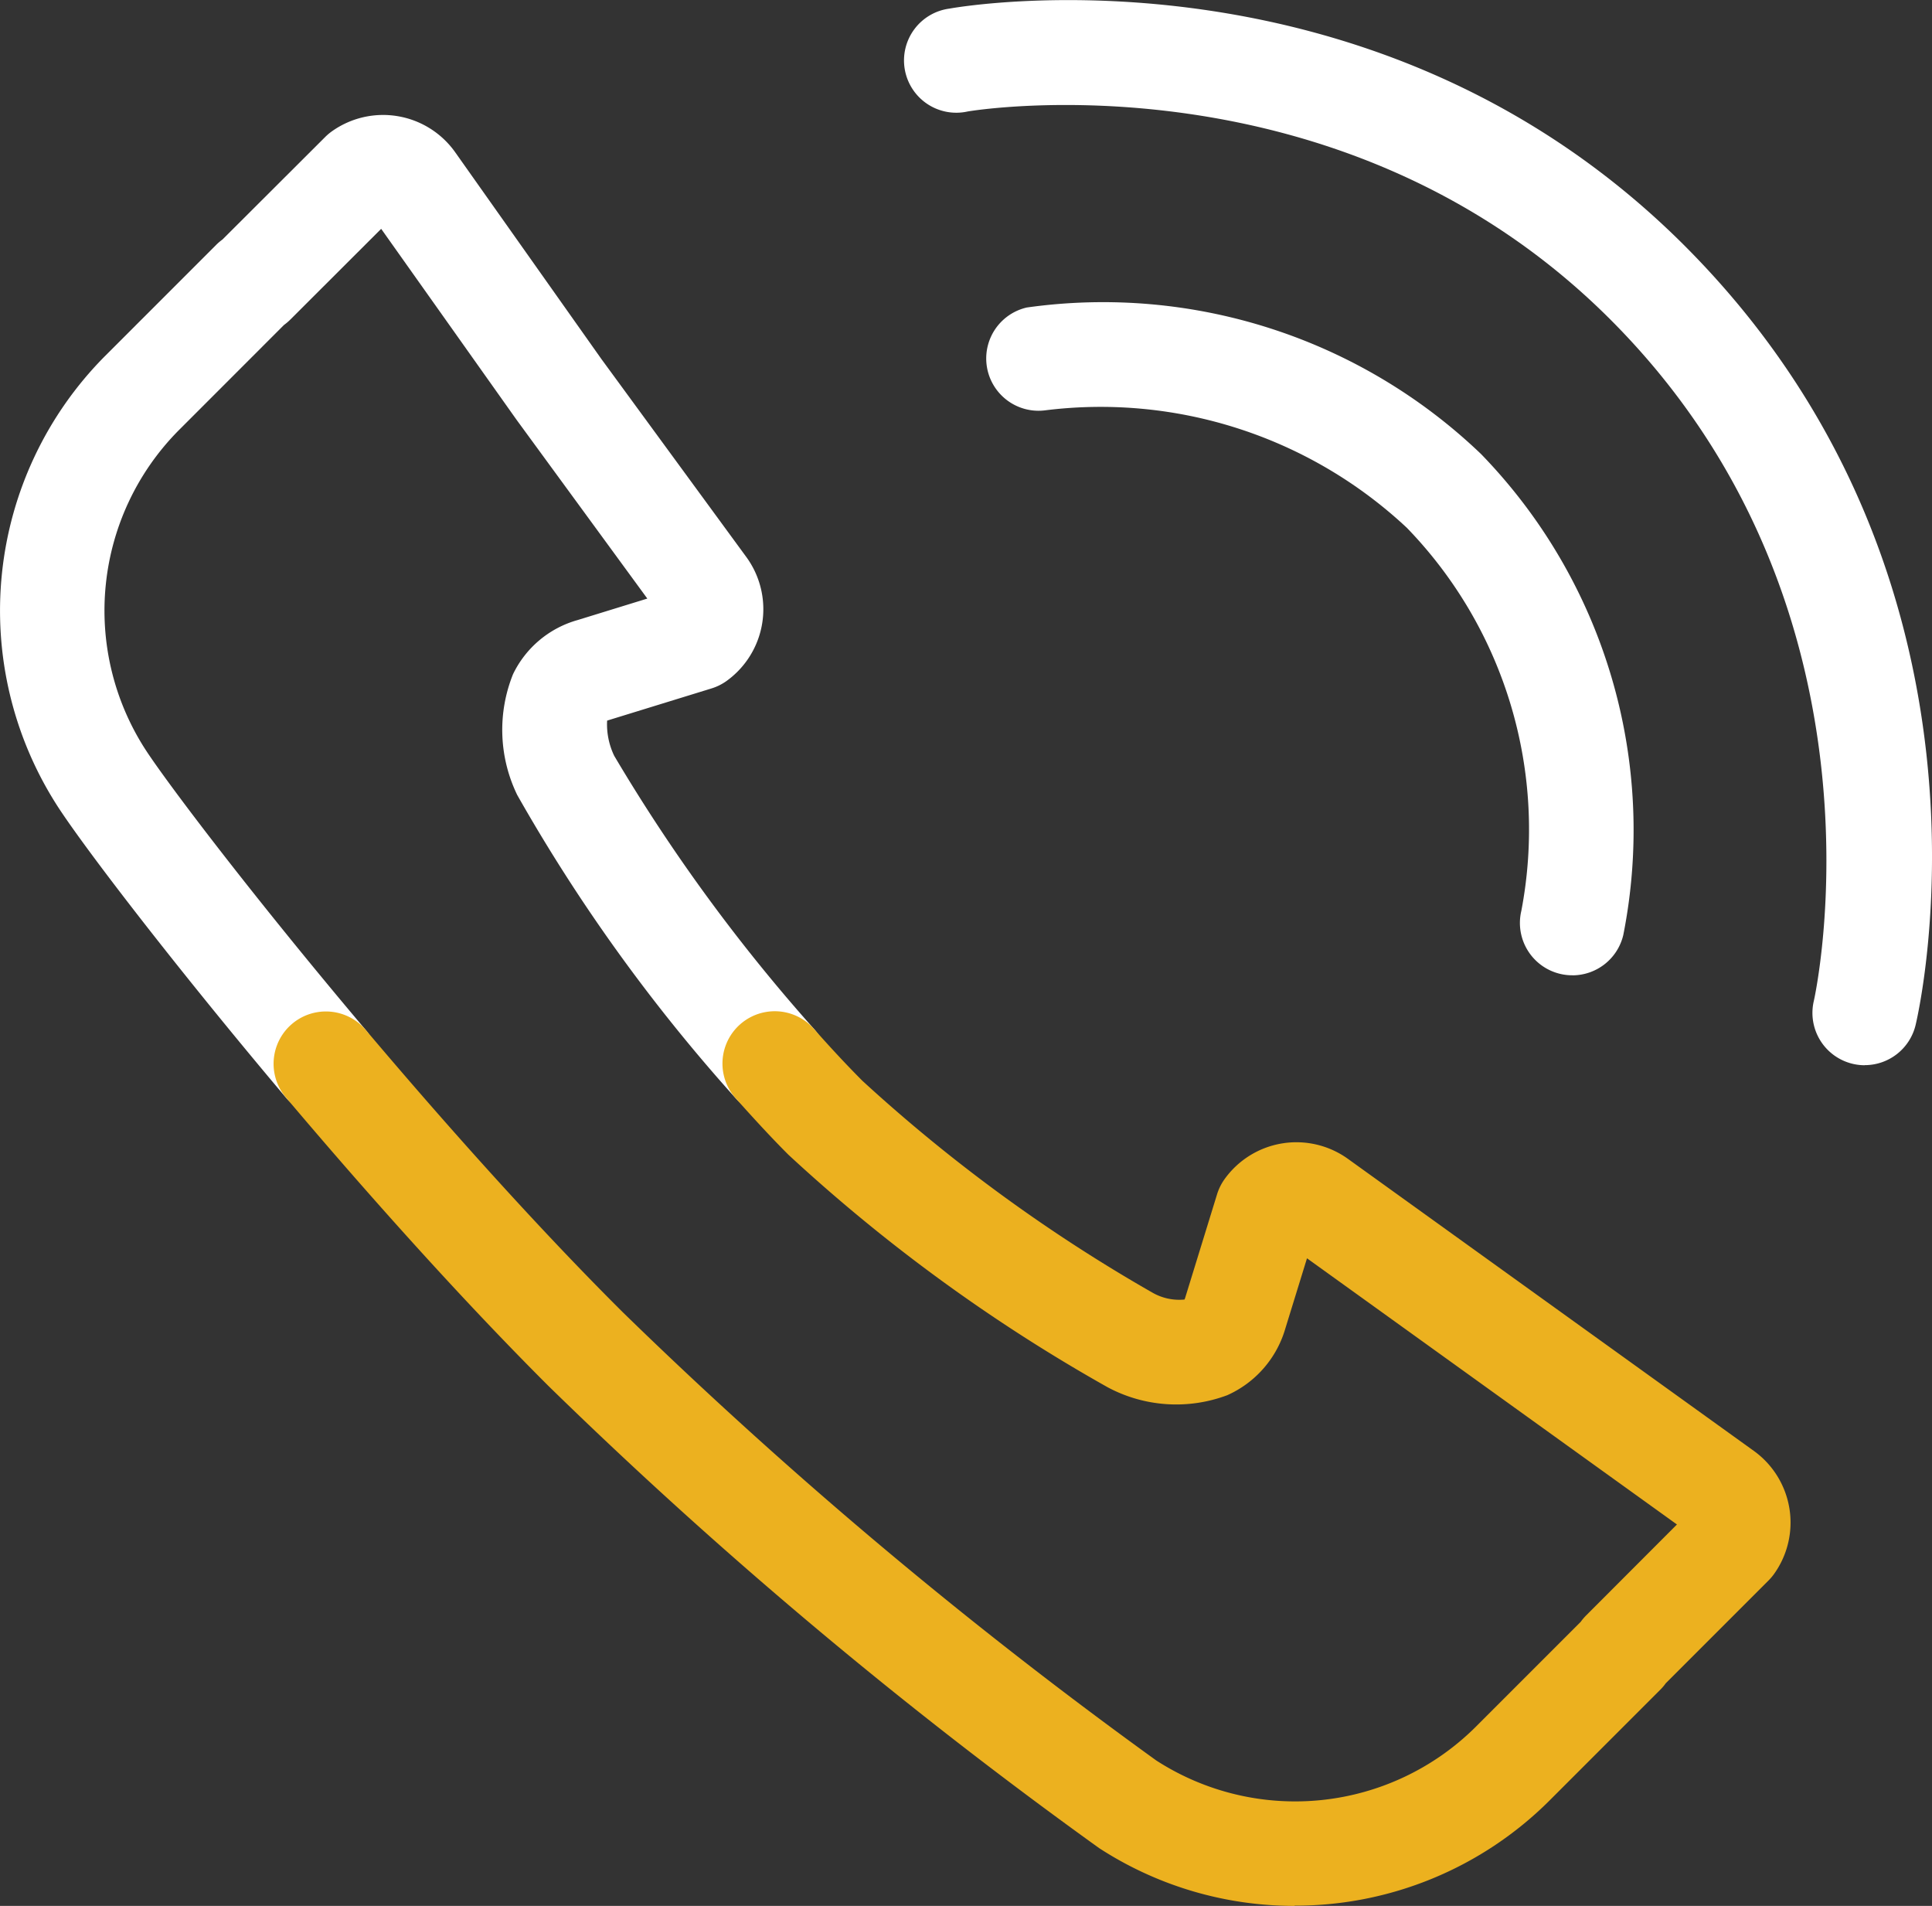
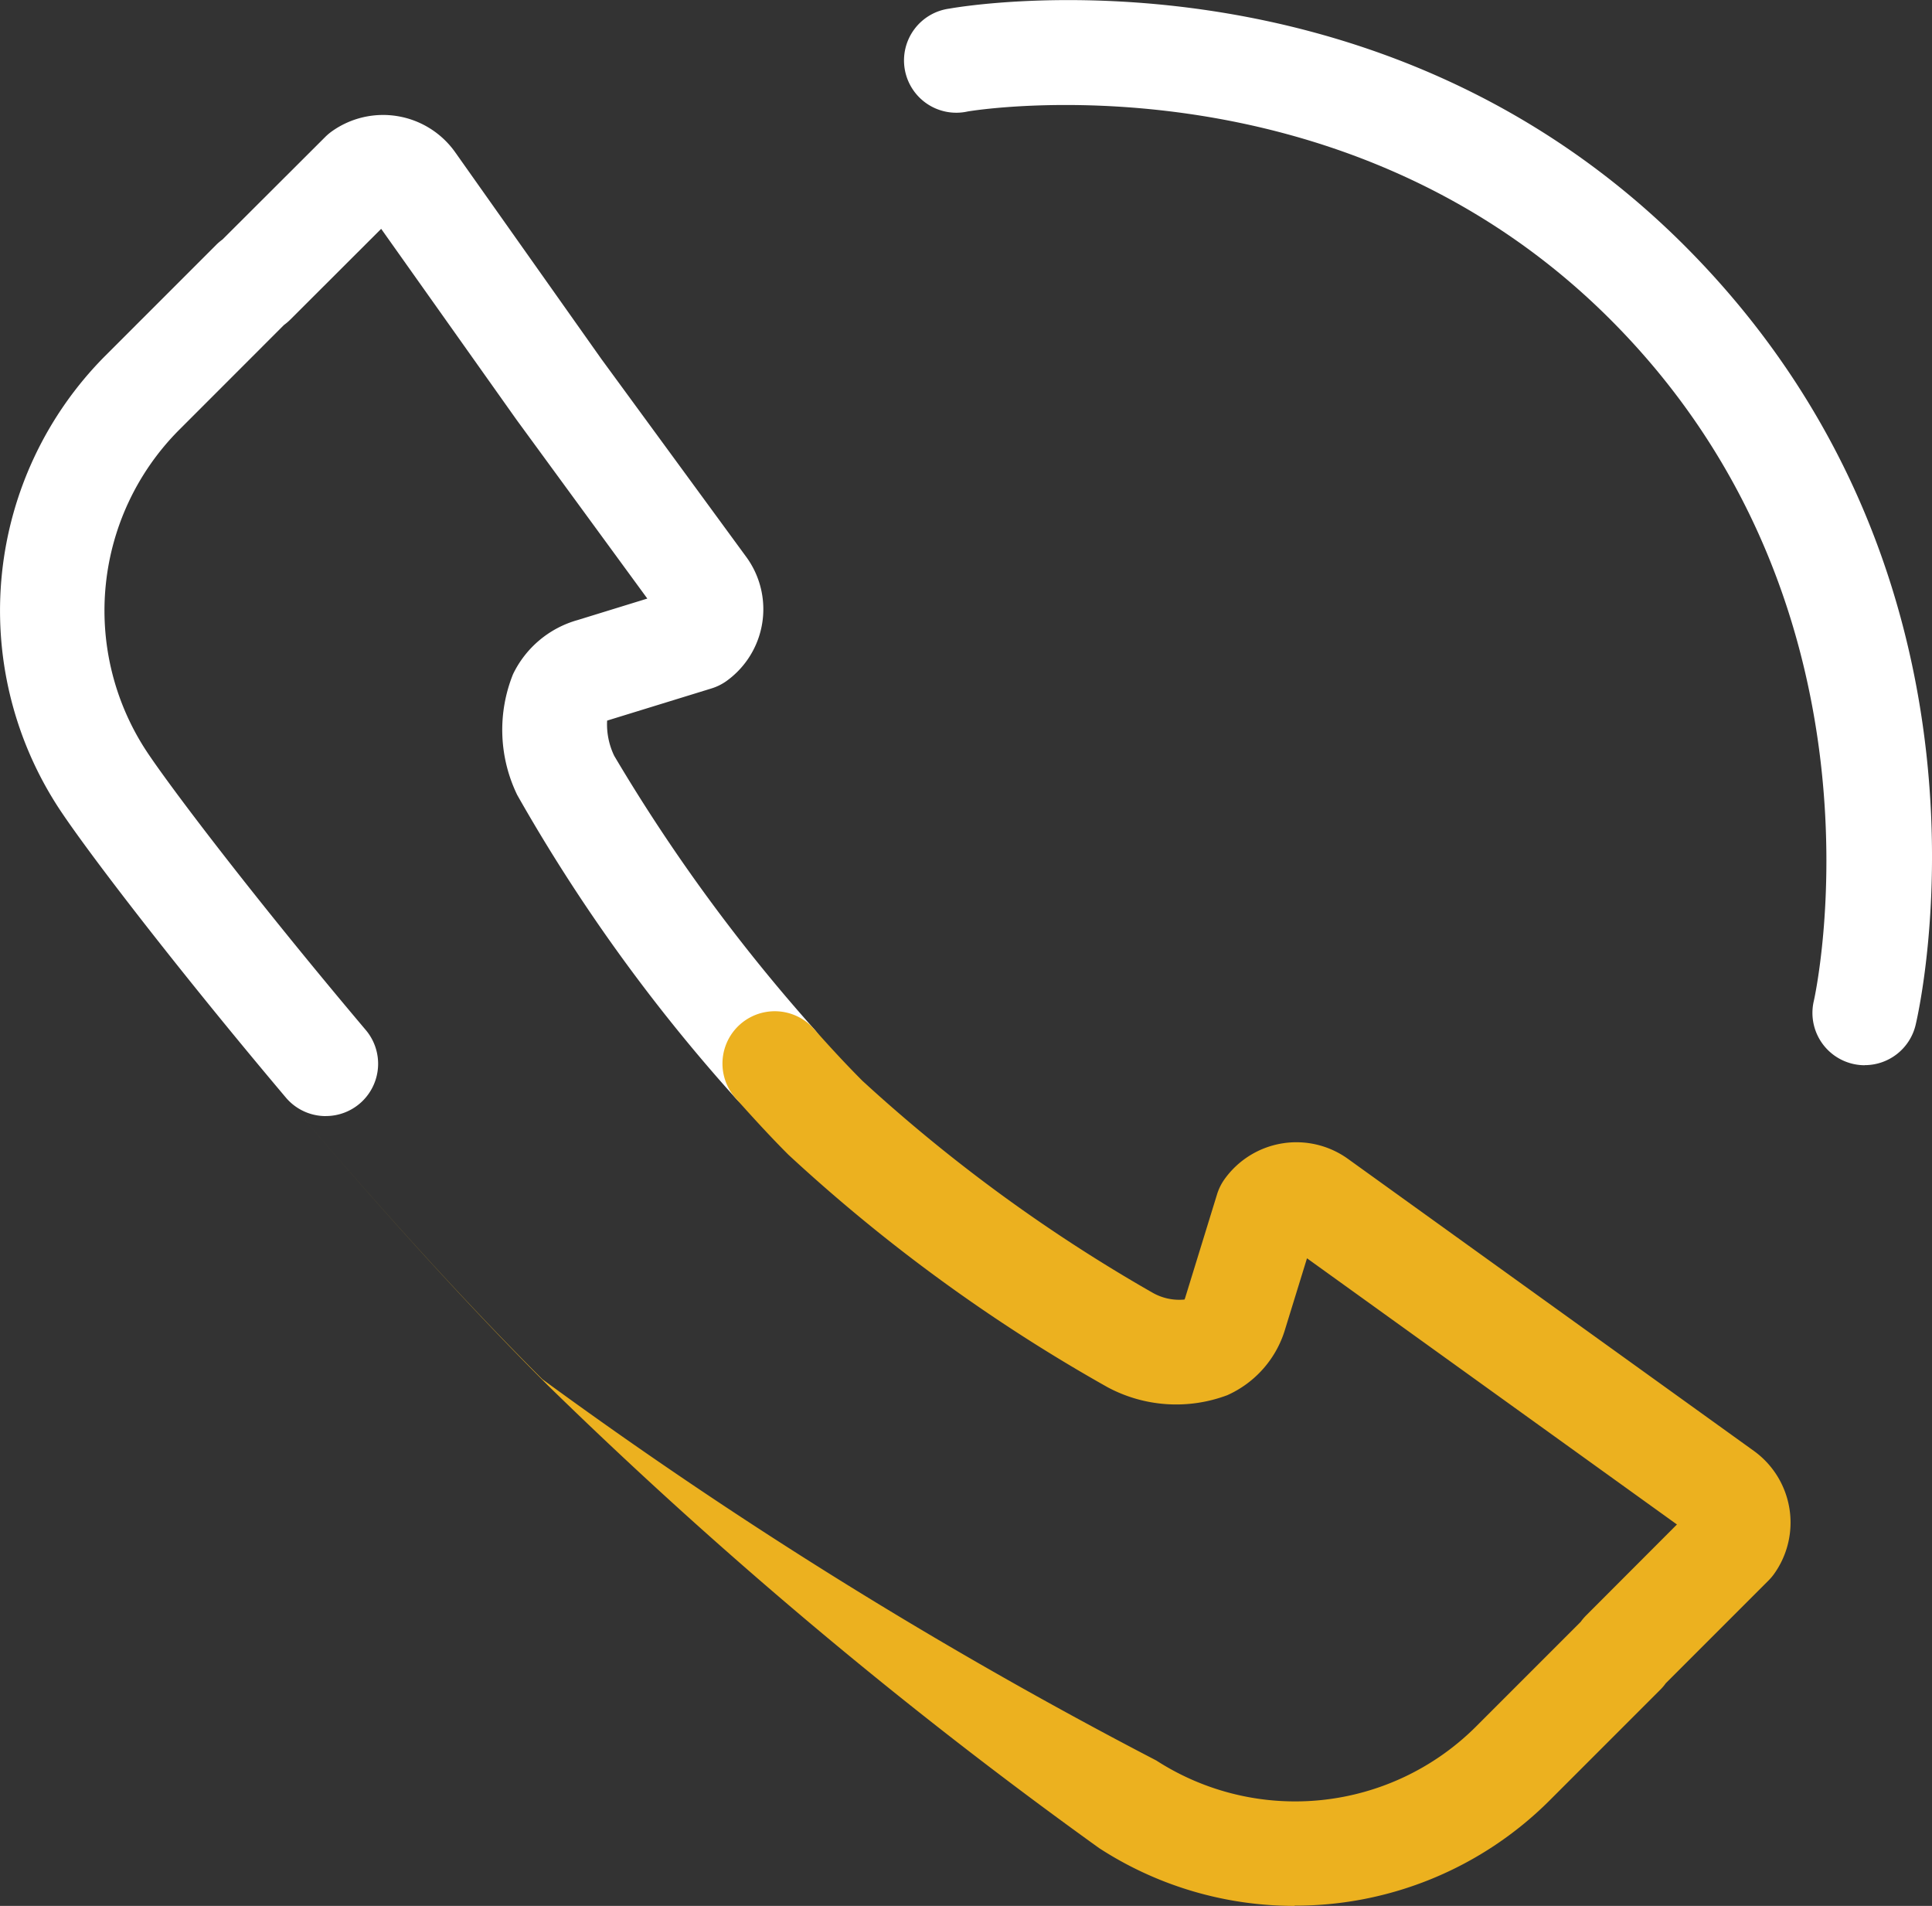
<svg xmlns="http://www.w3.org/2000/svg" id="Grupo_24583" data-name="Grupo 24583" width="43.199" height="42.609" viewBox="0 0 43.199 42.609">
  <rect x="0" y="0" width="43.199" height="42.609" fill="#333333" stroke="none" />
  <defs>
    <clipPath id="clip-path">
      <rect id="Retângulo_18444" data-name="Retângulo 18444" width="43.199" height="42.609" fill="none" />
    </clipPath>
  </defs>
  <g id="Grupo_24582" data-name="Grupo 24582" clip-path="url(#clip-path)">
-     <path id="Caminho_27005" data-name="Caminho 27005" d="M107.244,43.942A1.17,1.17,0,0,1,106.1,42.5a9.693,9.693,0,0,0-2.559-8.561,10.02,10.02,0,0,0-8.1-2.626,1.169,1.169,0,0,1-.4-2.3A12.215,12.215,0,0,1,105.2,32.29a12.064,12.064,0,0,1,3.179,10.753,1.17,1.17,0,0,1-1.137.9" transform="translate(-72.083 -22.138)" fill="#fff" />
    <path id="Caminho_27006" data-name="Caminho 27006" d="M108.093,23.814a1.17,1.17,0,0,1-1.139-1.439c.02-.084,1.94-8.73-4.538-15.221C96.378,1.1,88.118,2.476,88.035,2.491a1.169,1.169,0,1,1-.406-2.3C88.016.12,97.181-1.4,104.072,5.5c7.419,7.434,5.254,17.008,5.158,17.412a1.17,1.17,0,0,1-1.137.9" transform="translate(-66.397 0.001)" fill="#fff" />
    <path id="Caminho_27007" data-name="Caminho 27007" d="M7.285,33.37a1.167,1.167,0,0,1-.894-.415c-2.377-2.816-4.46-5.52-5.1-6.506A8.075,8.075,0,0,1,2.341,16.385l2.491-2.491a1.167,1.167,0,0,1,.142-.121l2.3-2.295a1.205,1.205,0,0,1,.147-.124,1.975,1.975,0,0,1,2.752.461l3.272,4.627,3.25,4.439a1.978,1.978,0,0,1-.452,2.763,1.169,1.169,0,0,1-.334.165l-2.308.711-.026.009a1.621,1.621,0,0,0,.159.787,39.025,39.025,0,0,0,4.471,6.11,1.169,1.169,0,1,1-1.753,1.548,38.52,38.52,0,0,1-4.887-6.783,3.333,3.333,0,0,1-.094-2.7,2.289,2.289,0,0,1,1.442-1.21l1.561-.481-2.926-4L8.523,13.534,6.491,15.563a1.166,1.166,0,0,1-.141.12L3.995,18.039a5.725,5.725,0,0,0-.744,7.135c.494.76,2.4,3.279,4.928,6.272a1.169,1.169,0,0,1-.893,1.923" transform="translate(0 -8.418)" fill="#fff" />
-     <path id="Caminho_27008" data-name="Caminho 27008" d="M48.987,116.695a8.009,8.009,0,0,1-4.372-1.29A106.737,106.737,0,0,1,32.3,105.072c-1.77-1.766-3.8-4-5.871-6.45a1.169,1.169,0,1,1,1.787-1.508c2.029,2.4,4.012,4.584,5.736,6.3A105.771,105.771,0,0,0,45.89,113.444a5.724,5.724,0,0,0,7.135-.744l2.355-2.355a1.152,1.152,0,0,1,.12-.142l2.032-2.035-8.272-5.951-.483,1.566a2.35,2.35,0,0,1-1.3,1.495,3.249,3.249,0,0,1-2.671-.176,37.655,37.655,0,0,1-7.141-5.2c-.37-.369-.767-.8-1.182-1.265a1.169,1.169,0,0,1,1.753-1.548c.383.434.747.823,1.082,1.159a35.969,35.969,0,0,0,6.49,4.739,1.207,1.207,0,0,0,.713.152.31.31,0,0,0,.018-.048l.711-2.308a1.18,1.18,0,0,1,.166-.334,1.975,1.975,0,0,1,2.751-.461l9.083,6.534a1.975,1.975,0,0,1,.456,2.749,1.169,1.169,0,0,1-.124.147l-2.3,2.3a1.151,1.151,0,0,1-.119.141l-2.49,2.49a8.042,8.042,0,0,1-5.692,2.341m8.9-8.269,0,0Z" transform="translate(-20.036 -74.086)" fill="#ecb11f" />
+     <path id="Caminho_27008" data-name="Caminho 27008" d="M48.987,116.695a8.009,8.009,0,0,1-4.372-1.29A106.737,106.737,0,0,1,32.3,105.072c-1.77-1.766-3.8-4-5.871-6.45c2.029,2.4,4.012,4.584,5.736,6.3A105.771,105.771,0,0,0,45.89,113.444a5.724,5.724,0,0,0,7.135-.744l2.355-2.355a1.152,1.152,0,0,1,.12-.142l2.032-2.035-8.272-5.951-.483,1.566a2.35,2.35,0,0,1-1.3,1.495,3.249,3.249,0,0,1-2.671-.176,37.655,37.655,0,0,1-7.141-5.2c-.37-.369-.767-.8-1.182-1.265a1.169,1.169,0,0,1,1.753-1.548c.383.434.747.823,1.082,1.159a35.969,35.969,0,0,0,6.49,4.739,1.207,1.207,0,0,0,.713.152.31.31,0,0,0,.018-.048l.711-2.308a1.18,1.18,0,0,1,.166-.334,1.975,1.975,0,0,1,2.751-.461l9.083,6.534a1.975,1.975,0,0,1,.456,2.749,1.169,1.169,0,0,1-.124.147l-2.3,2.3a1.151,1.151,0,0,1-.119.141l-2.49,2.49a8.042,8.042,0,0,1-5.692,2.341m8.9-8.269,0,0Z" transform="translate(-20.036 -74.086)" fill="#ecb11f" />
  </g>
</svg>